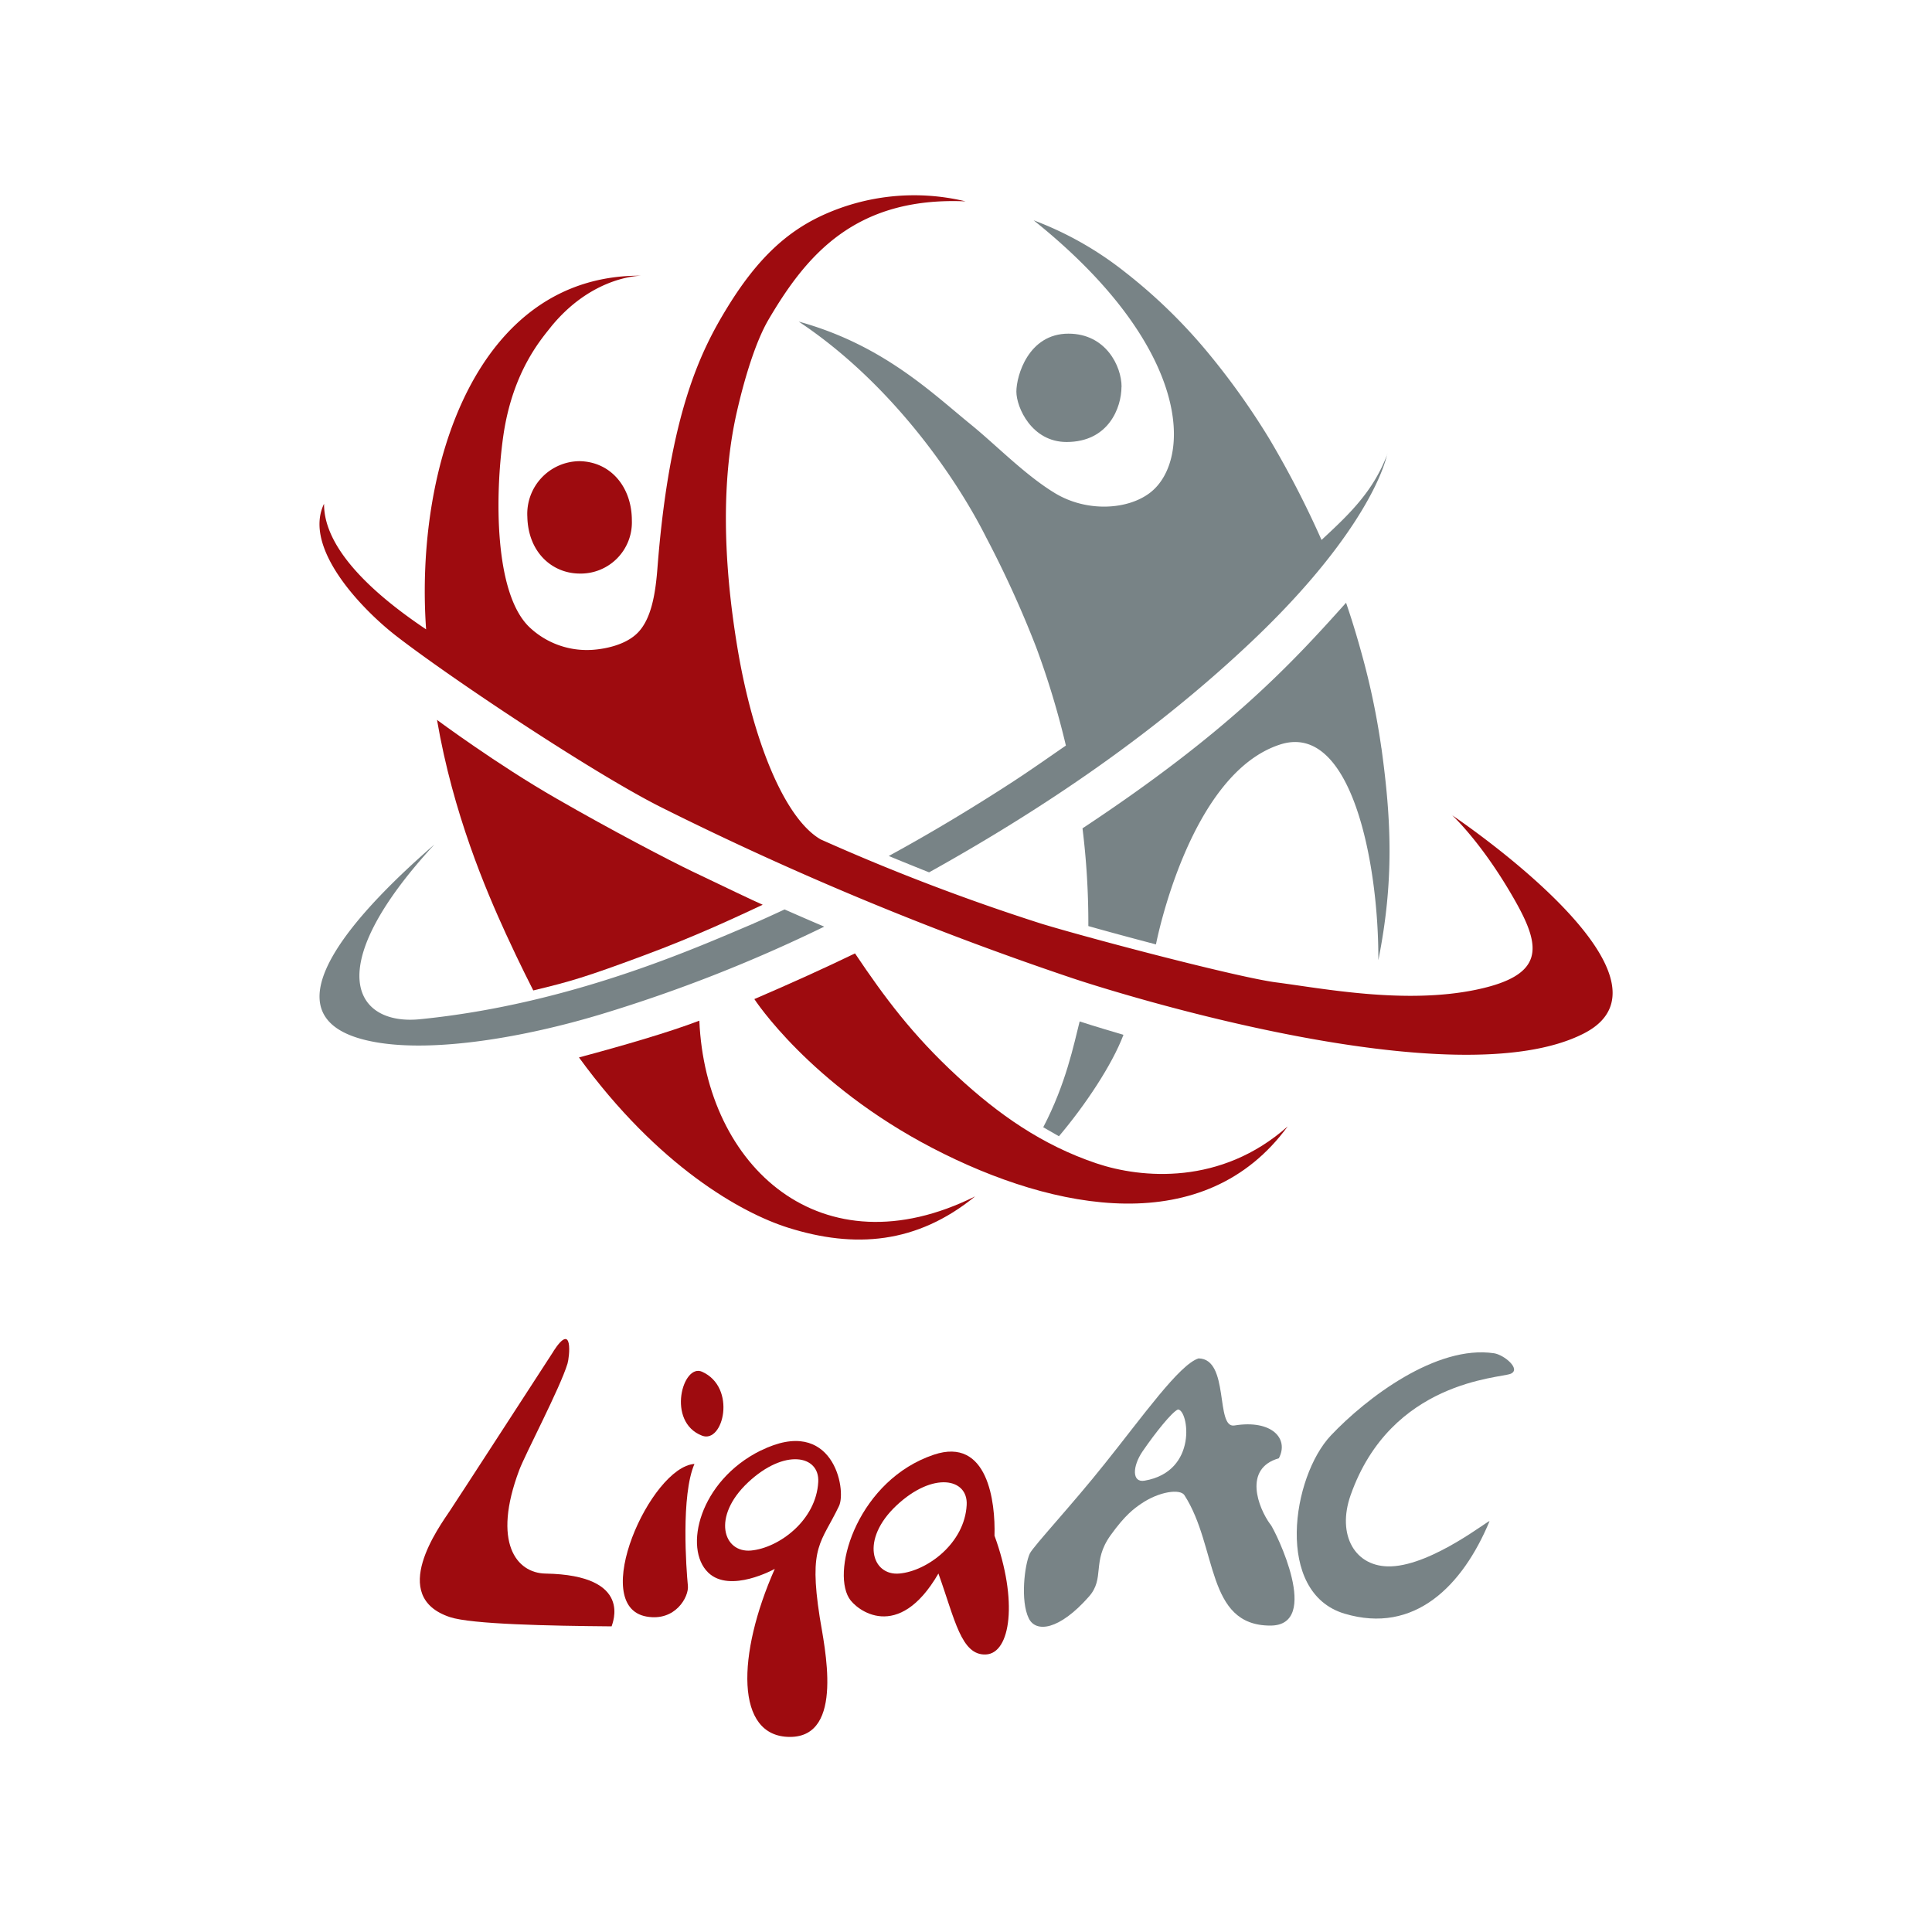
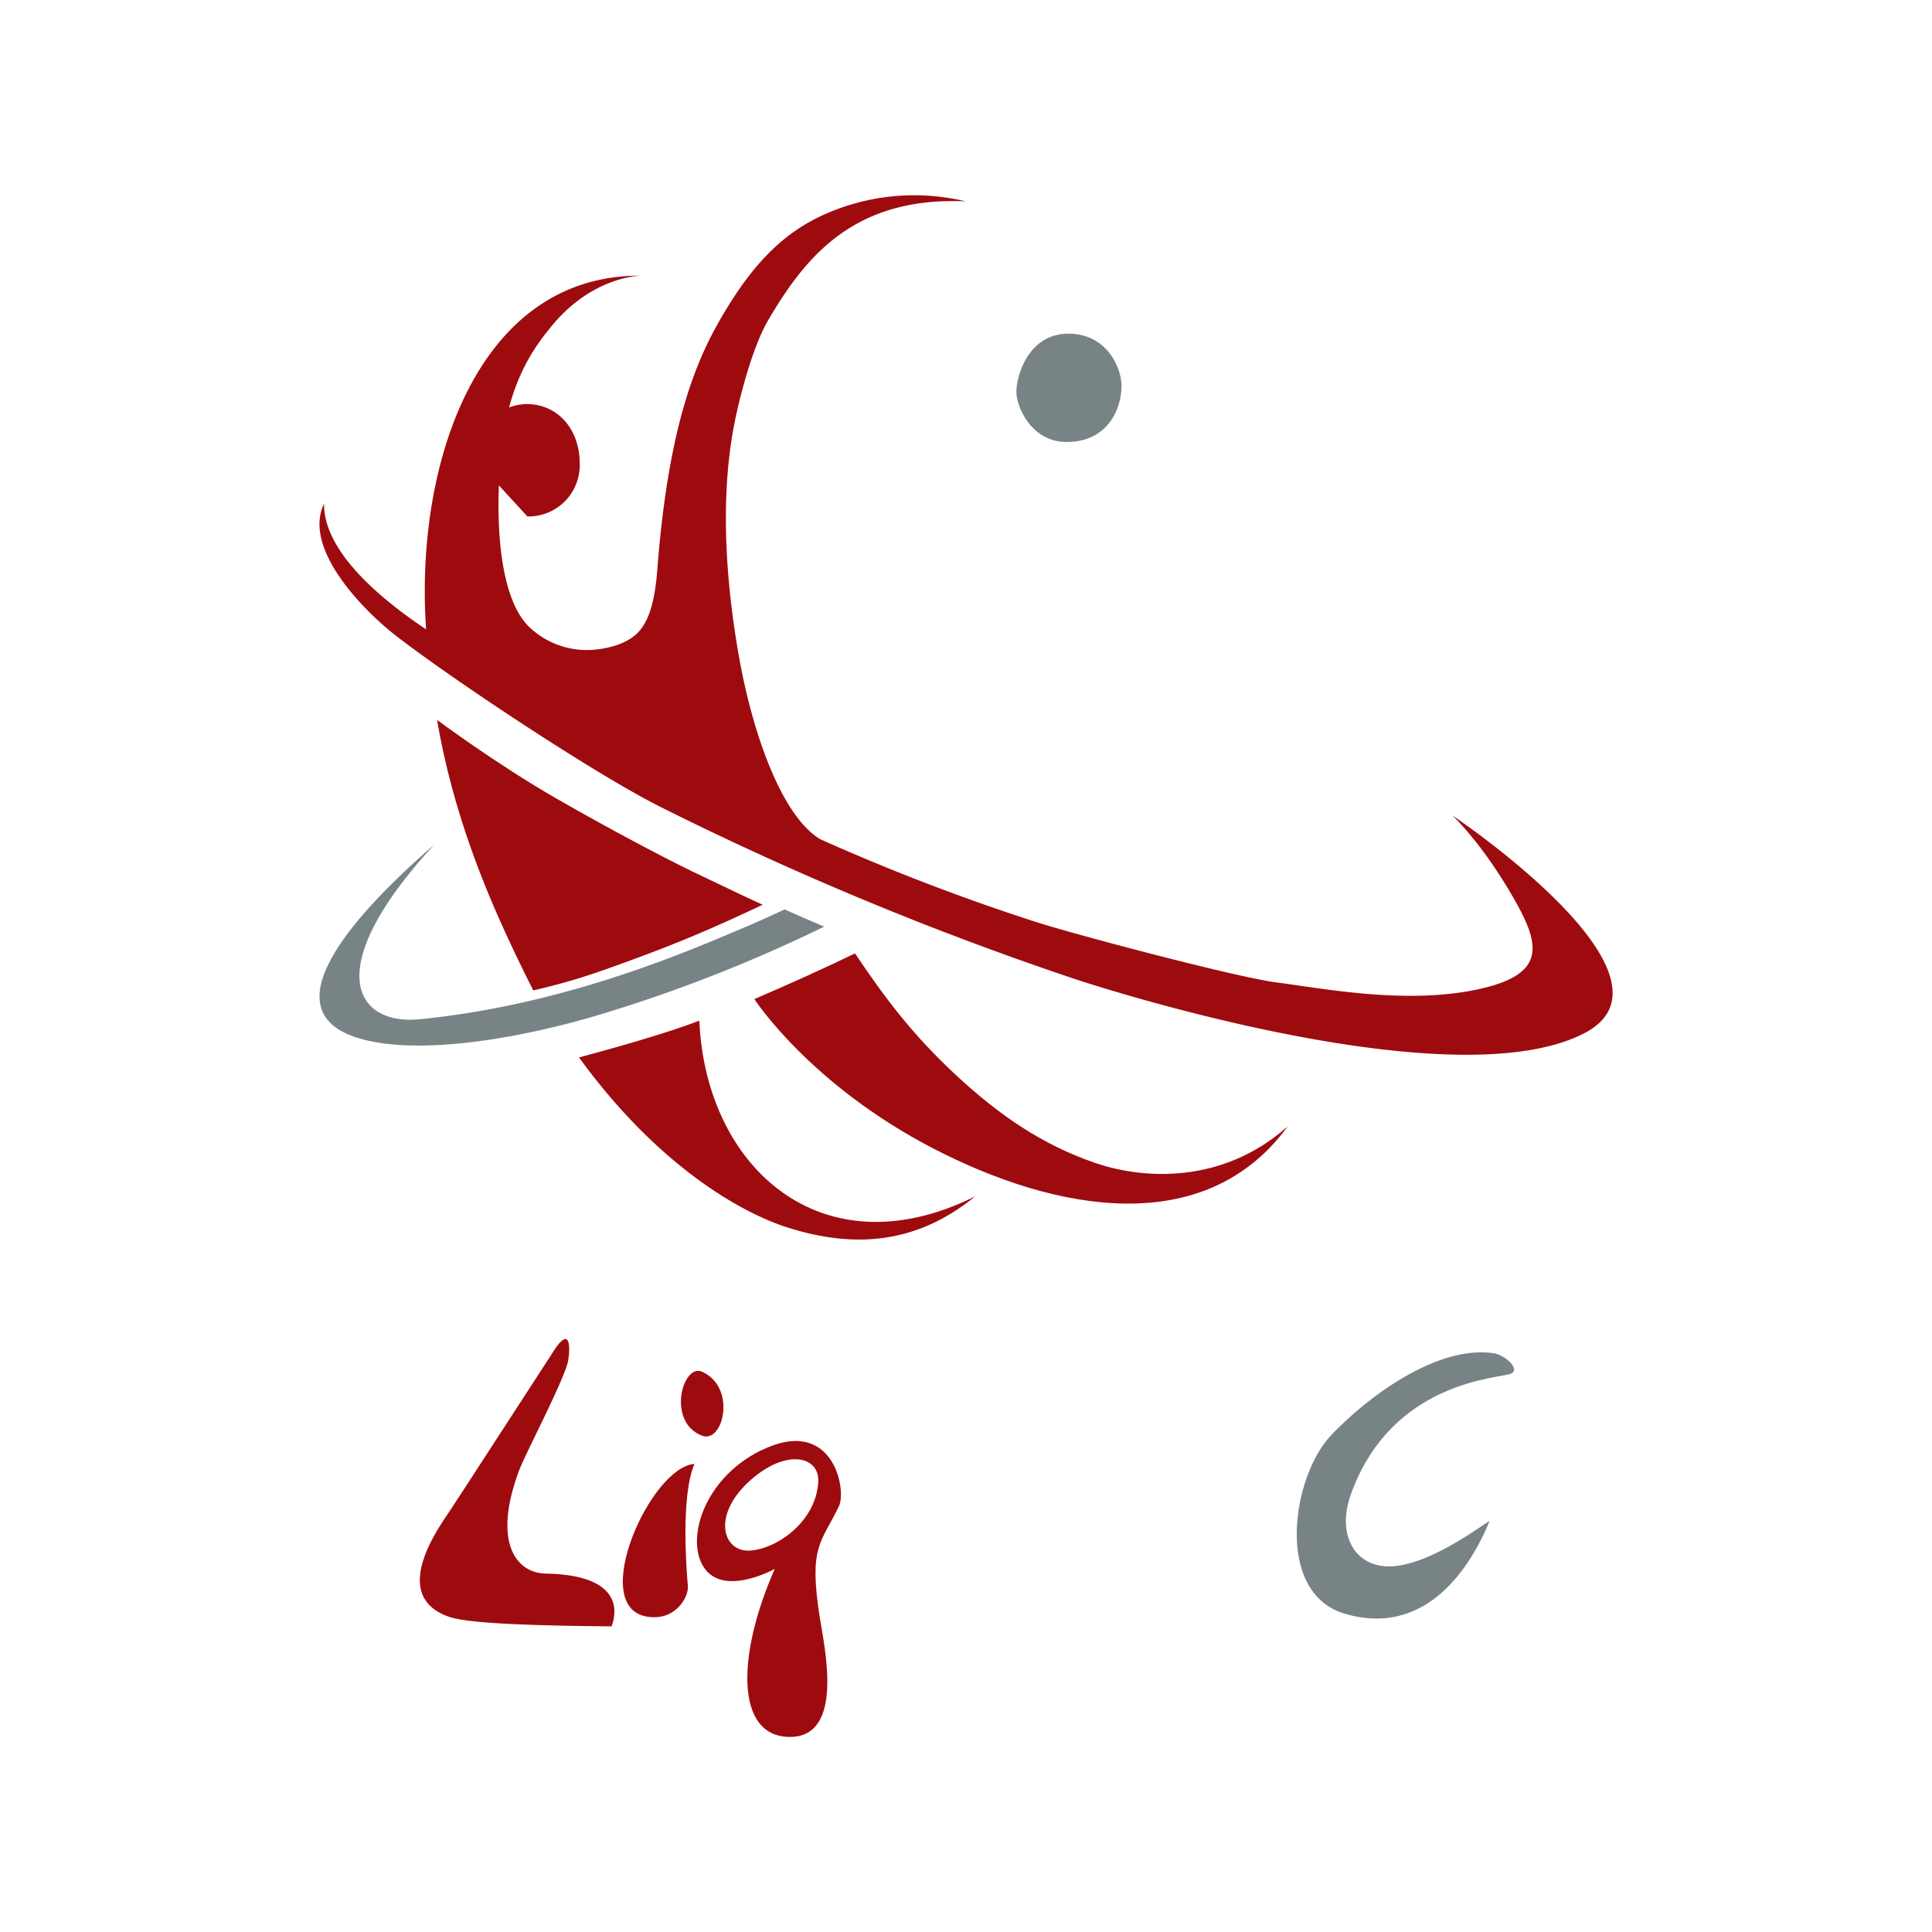
<svg xmlns="http://www.w3.org/2000/svg" id="Layer_1" data-name="Layer 1" viewBox="0 0 400 400">
  <defs>
    <style>.cls-1{fill:#788386;}.cls-2{fill:#9e0b0f;}</style>
  </defs>
  <title>ligaac</title>
  <g id="V2">
    <g id="SymbolicElement">
      <g id="Element2">
        <path class="cls-1" d="M156.07,191.19c-10.86,4.53-37.27,16.66-69.13,19.83-13.34,1.34-20.93-10.25,3-36.18-13.6,11.82-38.85,36.53-11.76,41,12,2,30.21-1,46.36-5.88a310.3,310.3,0,0,0,46.11-18.11c-4.08-1.73-8.21-3.56-8.21-3.56-1.31.61-4.91,2.27-6.35,2.87" />
-         <path class="cls-1" d="M286,154.87a153.13,153.13,0,0,0-4.11-19.64c-1.63-5.94-2.92-9.57-3.2-10.44-11.52,12.89-24.59,26.89-54.57,46.71a159.66,159.66,0,0,1,1.21,20.23c5.23,1.5,14,3.8,14,3.8s6.77-35.3,25.72-41.39c14.81-4.77,20.42,24.82,20.32,44.66,3.27-16.37,2.7-29,.64-43.93" />
-         <path class="cls-1" d="M287.24,94c-2.93,7.85-8.09,12.64-13.63,17.79a199.86,199.86,0,0,0-10.78-20.89A151.13,151.13,0,0,0,250.49,73.5a110.54,110.54,0,0,0-17.58-17.18A70.11,70.11,0,0,0,214,45.61c32.81,26.26,32.81,49.54,24.2,56.33-4.64,3.65-13.19,4.14-19.75.18-6.2-3.74-12.23-10-17.51-14.28-8.16-6.65-18.29-16.5-35.58-21.26,18.74,12.44,32.26,31.67,38.8,44.65a219,219,0,0,1,10.34,22.7,171.85,171.85,0,0,1,6.18,20.43c-2.92,2-6.59,4.61-10.78,7.36-7.68,5-16.65,10.47-25.89,15.5,1.58.67,7.05,2.88,8.35,3.39,21.32-11.88,45.22-27.37,66.84-47.85,20.32-19.25,26.79-33.33,28-38.73" />
-         <path class="cls-1" d="M216,233.39l3.24,1.86c5.41-6.39,11-14.75,13.36-21-1.47-.44-5.84-1.72-9.07-2.77-1.2,4.74-2.83,12.89-7.53,21.89" />
        <path class="cls-1" d="M232.21,80.08c0-4.26-3.26-11-11-11-8.31,0-10.78,8.74-10.78,12s3.17,10.43,10.39,10.43c8.72,0,11.37-7.15,11.37-11.43" />
      </g>
      <g id="Element1">
        <path class="cls-2" d="M300.58,168.72s6.41,5.83,13.29,18.1c5.25,9.38,5.88,15.14-8.25,18.09-14.73,3.06-31.58-.24-41.35-1.51-7.81-1-38.25-9-48.6-12.14a439.9,439.9,0,0,1-45.76-17.47c-7.61-4.4-14.08-20.84-17.2-39.48s-3.28-35.33-.16-49c1.59-7,3.9-14.59,6.56-19.13,7.76-13.21,17.84-25.5,40.8-24.49a45.5,45.5,0,0,0-30.14,3.13c-7.12,3.41-13.08,8.9-19.13,18.75-5.42,8.82-12,21.75-14.51,53.87-.39,5.16-1.19,10.66-4.14,13.61-3.42,3.42-9.86,3.52-9.86,3.52a17.27,17.27,0,0,1-12.39-4.6c-7.52-6.95-7.24-27.72-5.55-39.63,1.94-13.65,8.11-20.38,10-22.82,7.88-9.55,16.73-10.37,18.5-10.44-34-.22-46.85,39.34-44.47,73.22-10.47-7-21.19-16.49-21.13-26-4.44,9.14,7.85,21.85,14.86,27.3,11.2,8.7,41.09,28.63,55.12,35.63a664.11,664.11,0,0,0,84.83,35.25c8.58,2.89,79.37,25.21,106.07,11.46,22.7-11.7-27.38-45.19-27.38-45.19" />
        <path class="cls-2" d="M157.91,187.32c-1.66-.71-8.32-3.91-14.6-6.91-4.69-2.25-16.71-8.51-28.12-15.09-12.22-7-24.71-16.27-24.71-16.27,3.33,19.44,10.17,35.34,14.23,44.22,2.9,6.34,5.7,11.79,5.7,11.79,7.72-1.85,11-2.83,22.59-7.13s19.65-8.17,24.91-10.61" />
        <path class="cls-2" d="M144.79,211.32c-6.25,2.39-15.77,5.16-24.92,7.61,16.39,22.54,33.65,32.21,43.3,35.25,13.79,4.35,26.64,3.36,38.72-6.48-31.8,15.82-55.8-6.1-57.1-36.38" />
        <path class="cls-2" d="M227,240.86c-11.2-3.77-20.24-10.09-28.89-18.1-9.2-8.51-14.91-16.17-21.09-25.37-6.47,3.13-13.27,6.2-20.84,9.46,0,0,11.39,17.6,36.91,30.86s56.45,18.85,73.51-4.5c-13.79,12.25-30.27,10.79-39.6,7.65" />
-         <path class="cls-2" d="M109.18,106.92c.13,7.4,5.11,11.79,10.8,11.83a10.6,10.6,0,0,0,10.84-11c0-6.88-4.35-12.16-10.84-12.27a10.91,10.91,0,0,0-10.8,11.49" />
+         <path class="cls-2" d="M109.18,106.92a10.6,10.6,0,0,0,10.84-11c0-6.88-4.35-12.16-10.84-12.27a10.91,10.91,0,0,0-10.8,11.49" />
      </g>
    </g>
    <g id="TextElement">
      <path class="cls-1" d="M308.37,315c-5.55,13.3-15.48,23.43-30,19.09s-10.92-28.35-2.81-36.91c7.31-7.73,21.83-18.79,33.77-17,2.09.32,5.64,3.29,3.45,4.24s-24.78,1.39-33.15,25.14c-2.91,8.27.91,15,8.37,14.74,8.78-.32,20.68-10,20.38-9.33" />
-       <path class="cls-1" d="M263,315.6c-2.51-3.45-5.65-11.56,1.77-13.68,2.15-4.07-1.46-8.05-9.2-6.79-4,.65-.95-13.79-7.42-13.89-4,1.27-11.56,12-19.46,21.85C222,311.5,214.06,320,213.22,321.62c-1.1,2.34-2,9.85-.22,13.45,1.47,3,6.28,2.49,12.45-4.51,3.38-3.83.53-7.21,4.5-12.72,3-4.18,4.83-5.49,6.27-6.48,3.8-2.61,8.14-3.15,9-1.8,6.91,10.71,4.4,27,17.79,27,10.67,0,1.16-19.39,0-21m-26.05-9c-2.66.45-2.5-3-.41-6.06,2.7-3.94,6.07-8.13,7.32-8.68,2.19,0,4.28,12.83-6.91,14.74" />
-       <path class="cls-2" d="M205.9,317.94c.21-6.9-1.36-20.52-12.56-16.76-15.42,5.18-21.28,23.51-17.56,29.69,1.47,2.45,10.17,9.3,18.51-5.09,3.41,9.5,4.71,17,9.83,16.76s6.69-11.14,1.78-24.6m-19.66,7.84c-5.75.54-8.19-7-.63-14.09s14.83-5.64,14.53-.11c-.41,7.95-8.18,13.68-13.9,14.2" />
      <path class="cls-2" d="M157.48,300.32c-12.71,6.32-16,20.27-10.87,25.25,4.53,4.42,13.8-.75,13.8-.75-7.85,17.72-8.26,34.79,3.14,34.79s7.11-18.79,6.16-24.81c-2.31-14.83.31-15.28,4-23,1.61-3.4-1.25-18.88-16.21-11.47m-2,20.69c-5.76.53-8.19-7-.63-14.1s14.83-5.63,14.54-.11c-.42,8-8.19,13.68-13.91,14.21" />
      <path class="cls-2" d="M133.85,334.69c6,1.07,8.8-4.12,8.57-6.36-.34-3.44-1.46-18.77,1.36-25.24-9.09.63-22,29.45-9.93,31.6" />
      <path class="cls-2" d="M145.35,284c-4-1.8-7.42,10.39,0,13.24,4.41,1.71,7.24-10,0-13.24" />
      <path class="cls-2" d="M114.61,279.75c-5.2,8-19.25,29.7-21.44,33s-12.9,17.79,0,22.06c4.5,1.48,20.5,1.8,33.46,1.91.08-.48,4.71-10.61-13.7-10.93-6-.11-11.08-6.4-5.43-21.42,1.26-3.37,8.47-17,10-22.06.38-1.22,1.27-9-2.92-2.55" />
    </g>
  </g>
</svg>